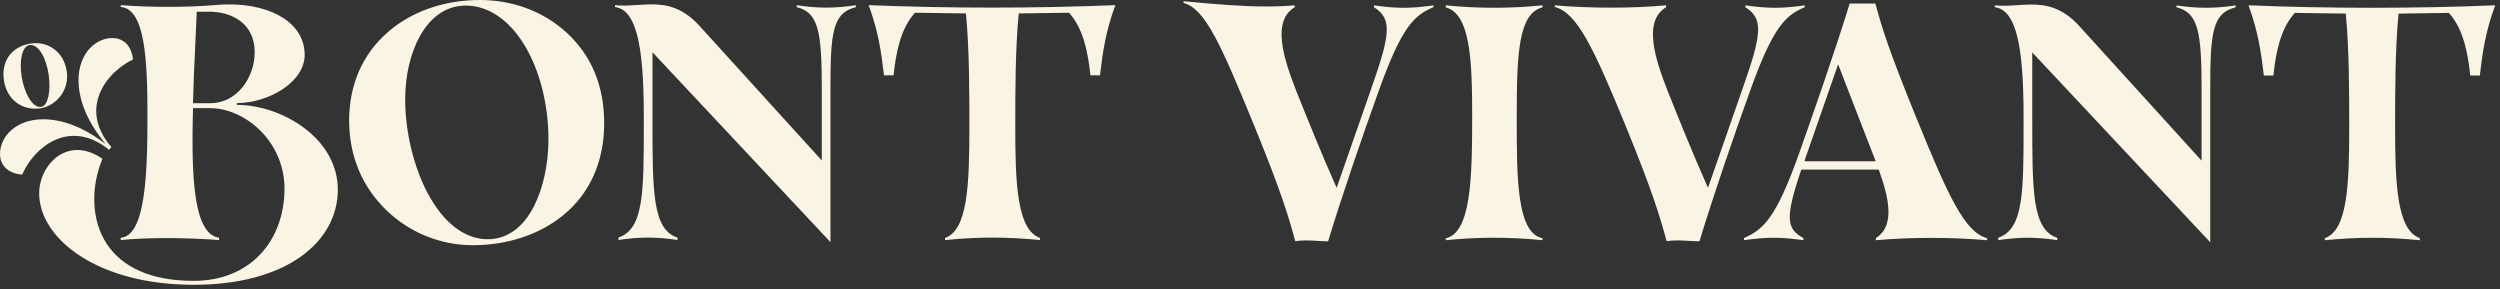
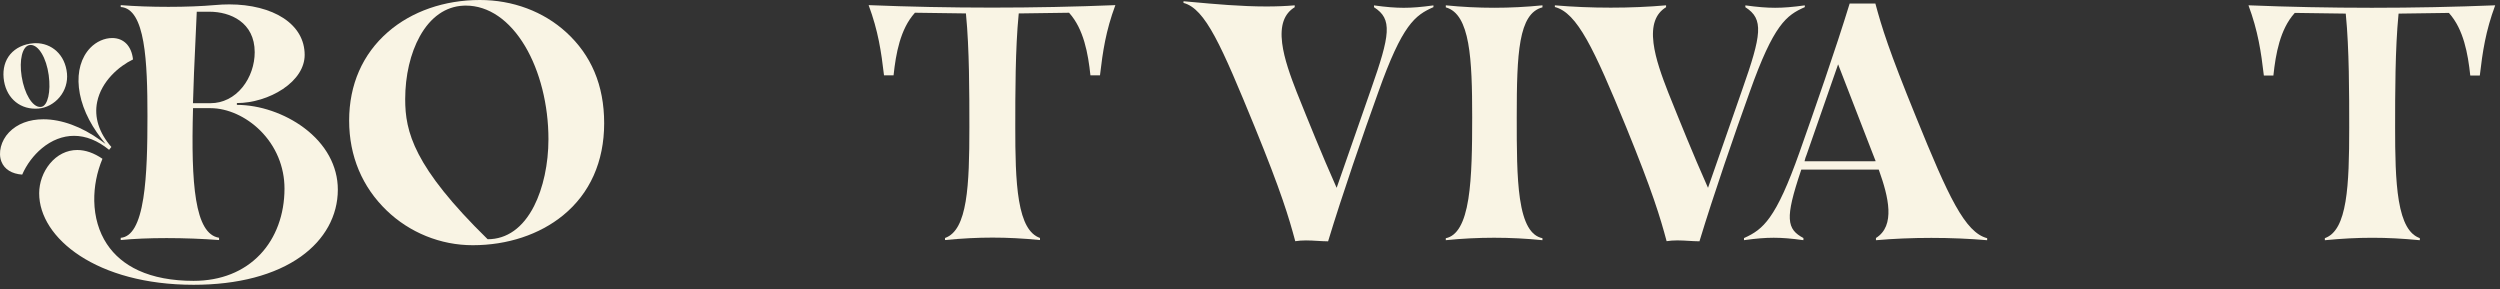
<svg xmlns="http://www.w3.org/2000/svg" width="363" height="42" viewBox="0 0 363 42" fill="none">
  <rect x="0" y="0" width="363" height="42" fill="#333333" stroke="none" />
-   <path d="M82.214 4.688C78.908 1.666 74.455 0 69.676 0C64.523 0 59.785 1.649 56.337 4.642C52.646 7.846 50.695 12.295 50.695 17.507C50.695 22.719 52.629 27.18 56.14 30.561C57.798 32.157 59.725 33.408 61.868 34.279C64.036 35.158 66.315 35.604 68.645 35.604C73.675 35.604 78.333 34.063 81.76 31.267C85.661 28.083 87.725 23.46 87.725 17.9C87.725 12.34 85.82 7.984 82.216 4.688H82.214ZM77.538 29.936C75.933 33.077 73.605 34.737 70.806 34.737C67.485 34.737 64.393 32.364 62.098 28.052C60.054 24.213 58.834 19.114 58.834 14.412C58.834 10.979 59.591 7.728 60.963 5.26C62.515 2.471 64.71 0.935 67.312 0.82C67.424 0.814 67.531 0.813 67.643 0.813C70.924 0.813 73.978 2.904 76.24 6.702C78.397 10.322 79.635 15.245 79.635 20.21C79.635 23.785 78.87 27.33 77.538 29.937V29.936Z" fill="#F9F4E4" />
-   <path d="M115.689 1.042C117.263 1.42 118.155 2.326 118.663 4.051C119.213 5.92 119.325 8.877 119.325 12.742V23.301L119.096 23.049L101.506 3.691C99.038 1 96.642 0.636 94.625 0.636C93.942 0.636 93.249 0.682 92.581 0.725C91.916 0.768 91.229 0.813 90.555 0.813C90.103 0.813 89.692 0.793 89.305 0.751V1.026C90.826 1.211 91.887 2.592 92.549 5.24C93.185 7.782 93.481 11.491 93.481 16.916V17.72C93.483 28.013 93.484 33.22 89.796 34.501V34.844C91.372 34.607 92.74 34.497 94.086 34.497C95.433 34.497 96.8 34.607 98.376 34.844V34.503C96.654 33.953 95.671 32.389 95.196 29.449C94.74 26.627 94.74 22.549 94.74 17.384V16.965V7.925V7.592L94.968 7.834L120.583 35.155V12.79C120.583 4.777 120.888 1.855 124.268 1.042V0.758C122.692 0.994 121.324 1.105 119.978 1.105C118.631 1.105 117.264 0.994 115.688 0.758V1.042H115.689Z" fill="#F9F4E4" />
+   <path d="M82.214 4.688C78.908 1.666 74.455 0 69.676 0C64.523 0 59.785 1.649 56.337 4.642C52.646 7.846 50.695 12.295 50.695 17.507C50.695 22.719 52.629 27.18 56.14 30.561C57.798 32.157 59.725 33.408 61.868 34.279C64.036 35.158 66.315 35.604 68.645 35.604C73.675 35.604 78.333 34.063 81.76 31.267C85.661 28.083 87.725 23.46 87.725 17.9C87.725 12.34 85.82 7.984 82.216 4.688H82.214ZM77.538 29.936C75.933 33.077 73.605 34.737 70.806 34.737C60.054 24.213 58.834 19.114 58.834 14.412C58.834 10.979 59.591 7.728 60.963 5.26C62.515 2.471 64.71 0.935 67.312 0.82C67.424 0.814 67.531 0.813 67.643 0.813C70.924 0.813 73.978 2.904 76.24 6.702C78.397 10.322 79.635 15.245 79.635 20.21C79.635 23.785 78.87 27.33 77.538 29.937V29.936Z" fill="#F9F4E4" />
  <path d="M128.359 10.939H129.745C130.083 7.767 130.72 4.233 132.811 1.894L132.85 1.849H132.911L140.133 1.948H140.25L140.262 2.066C140.754 7.035 140.754 13.656 140.754 18.49C140.754 26.894 140.491 33.422 137.217 34.553V34.854C139.726 34.612 141.919 34.499 144.112 34.499C146.304 34.499 148.498 34.612 151.007 34.854V34.552C149.46 33.999 148.491 32.272 147.962 29.131C147.461 26.161 147.419 22.245 147.419 18.491C147.419 13.657 147.419 7.037 147.912 2.067L147.924 1.95H148.041L155.165 1.851H155.226L155.265 1.894C157.356 4.233 157.993 7.768 158.331 10.939H159.717C160.123 7.477 160.557 4.501 161.951 0.745C156.094 0.984 150.069 1.105 144.038 1.105C138.008 1.105 131.982 0.984 126.125 0.745C127.517 4.501 127.952 7.477 128.359 10.939Z" fill="#F9F4E4" />
  <path d="M199.056 13.005L194.191 26.958L194.082 27.271L193.947 26.968C191.933 22.448 190.085 17.855 188.299 13.412L188.295 13.405C187.413 11.143 186.451 8.541 186.168 6.26C185.849 3.696 186.445 1.99 187.991 1.048V0.775C186.712 0.885 185.366 0.939 183.881 0.939C180.19 0.939 176.411 0.595 173.076 0.291C172.659 0.253 172.248 0.216 171.844 0.18V0.424C175.025 1.258 177.337 6.603 182.201 18.466C186.034 27.86 187.143 31.555 188.072 35.022C188.546 34.946 189.058 34.909 189.633 34.909C190.209 34.909 190.743 34.942 191.282 34.975C191.792 35.005 192.317 35.036 192.84 35.04C194.903 28.24 197.957 19.393 200.134 13.361C203.631 3.52 205.468 2.216 208.135 1.037V0.783C206.325 1.031 205.066 1.132 203.82 1.132C202.573 1.132 201.315 1.031 199.505 0.783V1.051C202.216 2.763 201.859 5.039 199.056 13.008V13.005Z" fill="#F9F4E4" />
  <path d="M209.93 1.068C213.478 2.049 213.761 8.596 213.761 17.039C213.761 21.257 213.718 25.645 213.207 28.876C212.653 32.379 211.58 34.251 209.93 34.59V34.875C212.259 34.64 214.619 34.52 216.947 34.52C219.274 34.52 221.635 34.64 223.964 34.875V34.589C222.259 34.23 221.22 32.403 220.698 28.855C220.231 25.671 220.231 21.477 220.231 17.038C220.231 7.72 220.484 1.969 223.965 1.065V0.773C221.636 1.009 219.276 1.128 216.948 1.128C214.62 1.128 212.26 1.009 209.931 0.773V1.066L209.93 1.068Z" fill="#F9F4E4" />
  <path d="M262.057 1.035V0.78C260.247 1.028 258.988 1.129 257.742 1.129C256.495 1.129 255.237 1.028 253.427 0.78V1.048C256.138 2.761 255.781 5.036 252.977 13.005L248.113 26.958L248.004 27.271L247.869 26.968C245.855 22.449 244.007 17.855 242.221 13.413L242.217 13.403C241.335 11.141 240.372 8.539 240.09 6.259C239.771 3.695 240.367 1.988 241.913 1.047V0.773C239.37 0.998 236.668 1.111 233.876 1.111C231.083 1.111 228.303 0.994 225.766 0.773V1.018C229.009 1.86 231.43 7.019 236.123 18.463C239.956 27.858 241.065 31.553 241.993 35.019C242.468 34.943 242.98 34.906 243.555 34.906C244.131 34.906 244.665 34.939 245.204 34.972C245.713 35.002 246.239 35.034 246.762 35.038C248.825 28.237 251.879 19.391 254.056 13.359C257.553 3.517 259.39 2.213 262.057 1.035Z" fill="#F9F4E4" />
  <path d="M272.303 0.515H268.57C266.555 7.103 263.445 16.007 261.276 22.144C259.62 26.806 258.298 29.703 256.991 31.536C255.816 33.186 254.715 33.907 253.227 34.567V34.871C255.037 34.623 256.295 34.522 257.542 34.522C258.788 34.522 260.047 34.623 261.857 34.871V34.561C260.693 33.944 259.957 33.249 259.88 31.762C259.809 30.412 260.284 28.369 261.52 24.712L261.551 24.623H272.792L272.824 24.71C274.212 28.587 275.242 32.784 272.389 34.556V34.879C274.932 34.655 277.634 34.542 280.427 34.542C283.219 34.542 285.999 34.659 288.536 34.879V34.585C285.312 33.746 282.901 28.555 278.229 17.04C274.246 7.277 273.245 3.996 272.305 0.515H272.303ZM272.159 23.412H262.025L262.056 23.254C262.108 22.997 262.21 22.741 262.309 22.494L266.777 9.676L266.894 9.338L267.023 9.671L271.838 22.101L272.28 23.231L272.349 23.409H272.156L272.159 23.412Z" fill="#F9F4E4" />
-   <path d="M316.033 1.065C317.606 1.443 318.498 2.35 319.007 4.074C319.557 5.944 319.669 8.9 319.669 12.765V23.325L319.44 23.073L301.85 3.715C299.382 1.023 296.986 0.659 294.968 0.659C294.285 0.659 293.593 0.705 292.924 0.749C292.26 0.792 291.573 0.837 290.899 0.837C290.447 0.837 290.036 0.817 289.648 0.775V1.049C291.17 1.235 292.231 2.615 292.893 5.263C293.529 7.805 293.824 11.514 293.824 16.939V17.743C293.827 28.037 293.828 33.243 290.14 34.524V34.867C291.716 34.631 293.083 34.52 294.43 34.52C295.776 34.52 297.144 34.631 298.72 34.867V34.527C296.998 33.976 296.015 32.412 295.54 29.472C295.084 26.651 295.084 22.572 295.084 17.407V16.988V7.948V7.616L295.311 7.858L320.927 35.178V12.815C320.927 4.802 321.232 1.879 324.612 1.066V0.783C323.035 1.019 321.668 1.129 320.321 1.129C318.975 1.129 317.608 1.019 316.031 0.783V1.066L316.033 1.065Z" fill="#F9F4E4" />
  <path d="M344.39 1.129C338.359 1.129 332.334 1.009 326.477 0.77C327.869 4.526 328.304 7.502 328.711 10.964H330.097C330.434 7.792 331.071 4.258 333.163 1.919L333.202 1.874H333.262L340.484 1.973H340.601L340.613 2.091C341.106 7.06 341.106 13.681 341.106 18.515C341.106 26.919 340.843 33.447 337.568 34.578V34.879C340.077 34.637 342.271 34.524 344.463 34.524C346.656 34.524 348.849 34.637 351.358 34.879V34.577C349.812 34.024 348.843 32.296 348.313 29.156C347.813 26.186 347.771 22.27 347.771 18.516C347.771 13.682 347.771 7.062 348.263 2.092L348.275 1.975H348.392L355.517 1.876H355.577L355.617 1.919C357.708 4.258 358.345 7.793 358.683 10.964H360.068C360.474 7.502 360.909 4.526 362.303 0.77C356.446 1.009 350.42 1.129 344.39 1.129Z" fill="#F9F4E4" />
  <path d="M41.059 12.938C43.108 11.567 44.238 9.804 44.238 7.974C44.238 5.803 43.174 3.956 41.163 2.633C39.207 1.348 36.409 0.638 33.287 0.638C32.612 0.638 31.914 0.671 31.215 0.735C29.283 0.905 26.942 0.994 24.448 0.994C21.953 0.994 19.62 0.909 17.529 0.747V1.019C21.109 1.249 21.411 8.967 21.411 16.867C21.411 21.076 21.339 25.43 20.813 28.772C20.226 32.509 19.151 34.395 17.529 34.532V34.853C19.401 34.667 21.703 34.57 24.196 34.57C26.689 34.57 29.441 34.671 31.809 34.855V34.523C28.262 33.974 27.729 26.649 28.026 15.832L28.03 15.705H30.565C33.04 15.705 35.74 16.92 37.788 18.954C40.059 21.211 41.309 24.205 41.309 27.382C41.309 31.14 40.061 34.529 37.796 36.924C35.411 39.446 32.061 40.779 28.107 40.779C24.979 40.779 22.287 40.271 20.107 39.269C18.148 38.369 16.602 37.075 15.512 35.421C14.36 33.676 13.729 31.519 13.687 29.182C13.65 27.114 14.062 24.998 14.876 23.055C13.641 22.209 12.408 21.78 11.212 21.78C9.699 21.78 8.287 22.487 7.234 23.769C6.251 24.965 5.688 26.532 5.688 28.069C5.688 34.598 14.073 41.351 28.107 41.351C34.54 41.351 39.928 39.935 43.691 37.254C47.149 34.792 49.053 31.337 49.053 27.528C49.053 24.11 47.31 20.926 44.143 18.562C41.348 16.474 37.704 15.228 34.395 15.228V14.965C36.669 14.965 39.16 14.207 41.059 12.936V12.938ZM30.562 14.985H28.021L28.025 14.851C28.092 12.092 28.227 9.195 28.37 6.126C28.436 4.73 28.503 3.286 28.564 1.828L28.57 1.702H30.415C33.444 1.702 36.983 3.242 36.983 7.582C36.983 9.41 36.343 11.256 35.228 12.644C34.017 14.153 32.361 14.984 30.562 14.984V14.985Z" fill="#F9F4E4" />
  <path d="M15.879 21.706C15.963 21.597 16.04 21.5 16.114 21.412C16.134 21.389 16.154 21.366 16.174 21.343C14.366 19.272 13.652 17.012 14.107 14.8C14.726 11.793 17.277 9.61 19.313 8.631C19.1 6.682 17.973 5.522 16.284 5.522C15.157 5.522 13.972 6.055 13.113 6.947C11.79 8.322 11.202 10.369 11.455 12.711C11.722 15.173 12.862 17.749 14.752 20.163L15.325 20.895L14.572 20.351C11.868 18.396 8.931 17.32 6.305 17.319C4.231 17.319 2.501 17.977 1.303 19.222C0.147 20.424 -0.302 22.173 0.21 23.476C0.646 24.583 1.714 25.247 3.224 25.353C3.858 23.891 4.869 22.537 6.08 21.532C7.504 20.348 9.118 19.723 10.747 19.723C12.471 19.723 14.185 20.407 15.841 21.756C15.85 21.744 15.86 21.731 15.87 21.72L15.879 21.708V21.706Z" fill="#F9F4E4" />
  <path d="M5.218 6.266C5.099 6.266 4.979 6.271 4.86 6.28C3.462 6.392 2.264 6.96 1.489 7.883C0.732 8.782 0.4 9.971 0.526 11.323C0.776 13.989 2.628 15.782 5.135 15.782C5.285 15.782 5.439 15.776 5.591 15.763C6.741 15.665 7.856 15.063 8.652 14.111C9.462 13.142 9.843 11.917 9.726 10.661C9.594 9.326 9.064 8.201 8.193 7.406C7.389 6.672 6.333 6.268 5.219 6.268L5.218 6.266ZM6.021 15.511C5.959 15.524 5.892 15.53 5.826 15.53C4.699 15.53 3.547 13.628 3.144 11.105C2.764 8.684 3.249 6.724 4.272 6.544C4.333 6.534 4.396 6.527 4.459 6.527C5.608 6.527 6.731 8.407 7.072 10.901C7.401 13.308 6.94 15.332 6.021 15.511Z" fill="#F9F4E4" />
</svg>